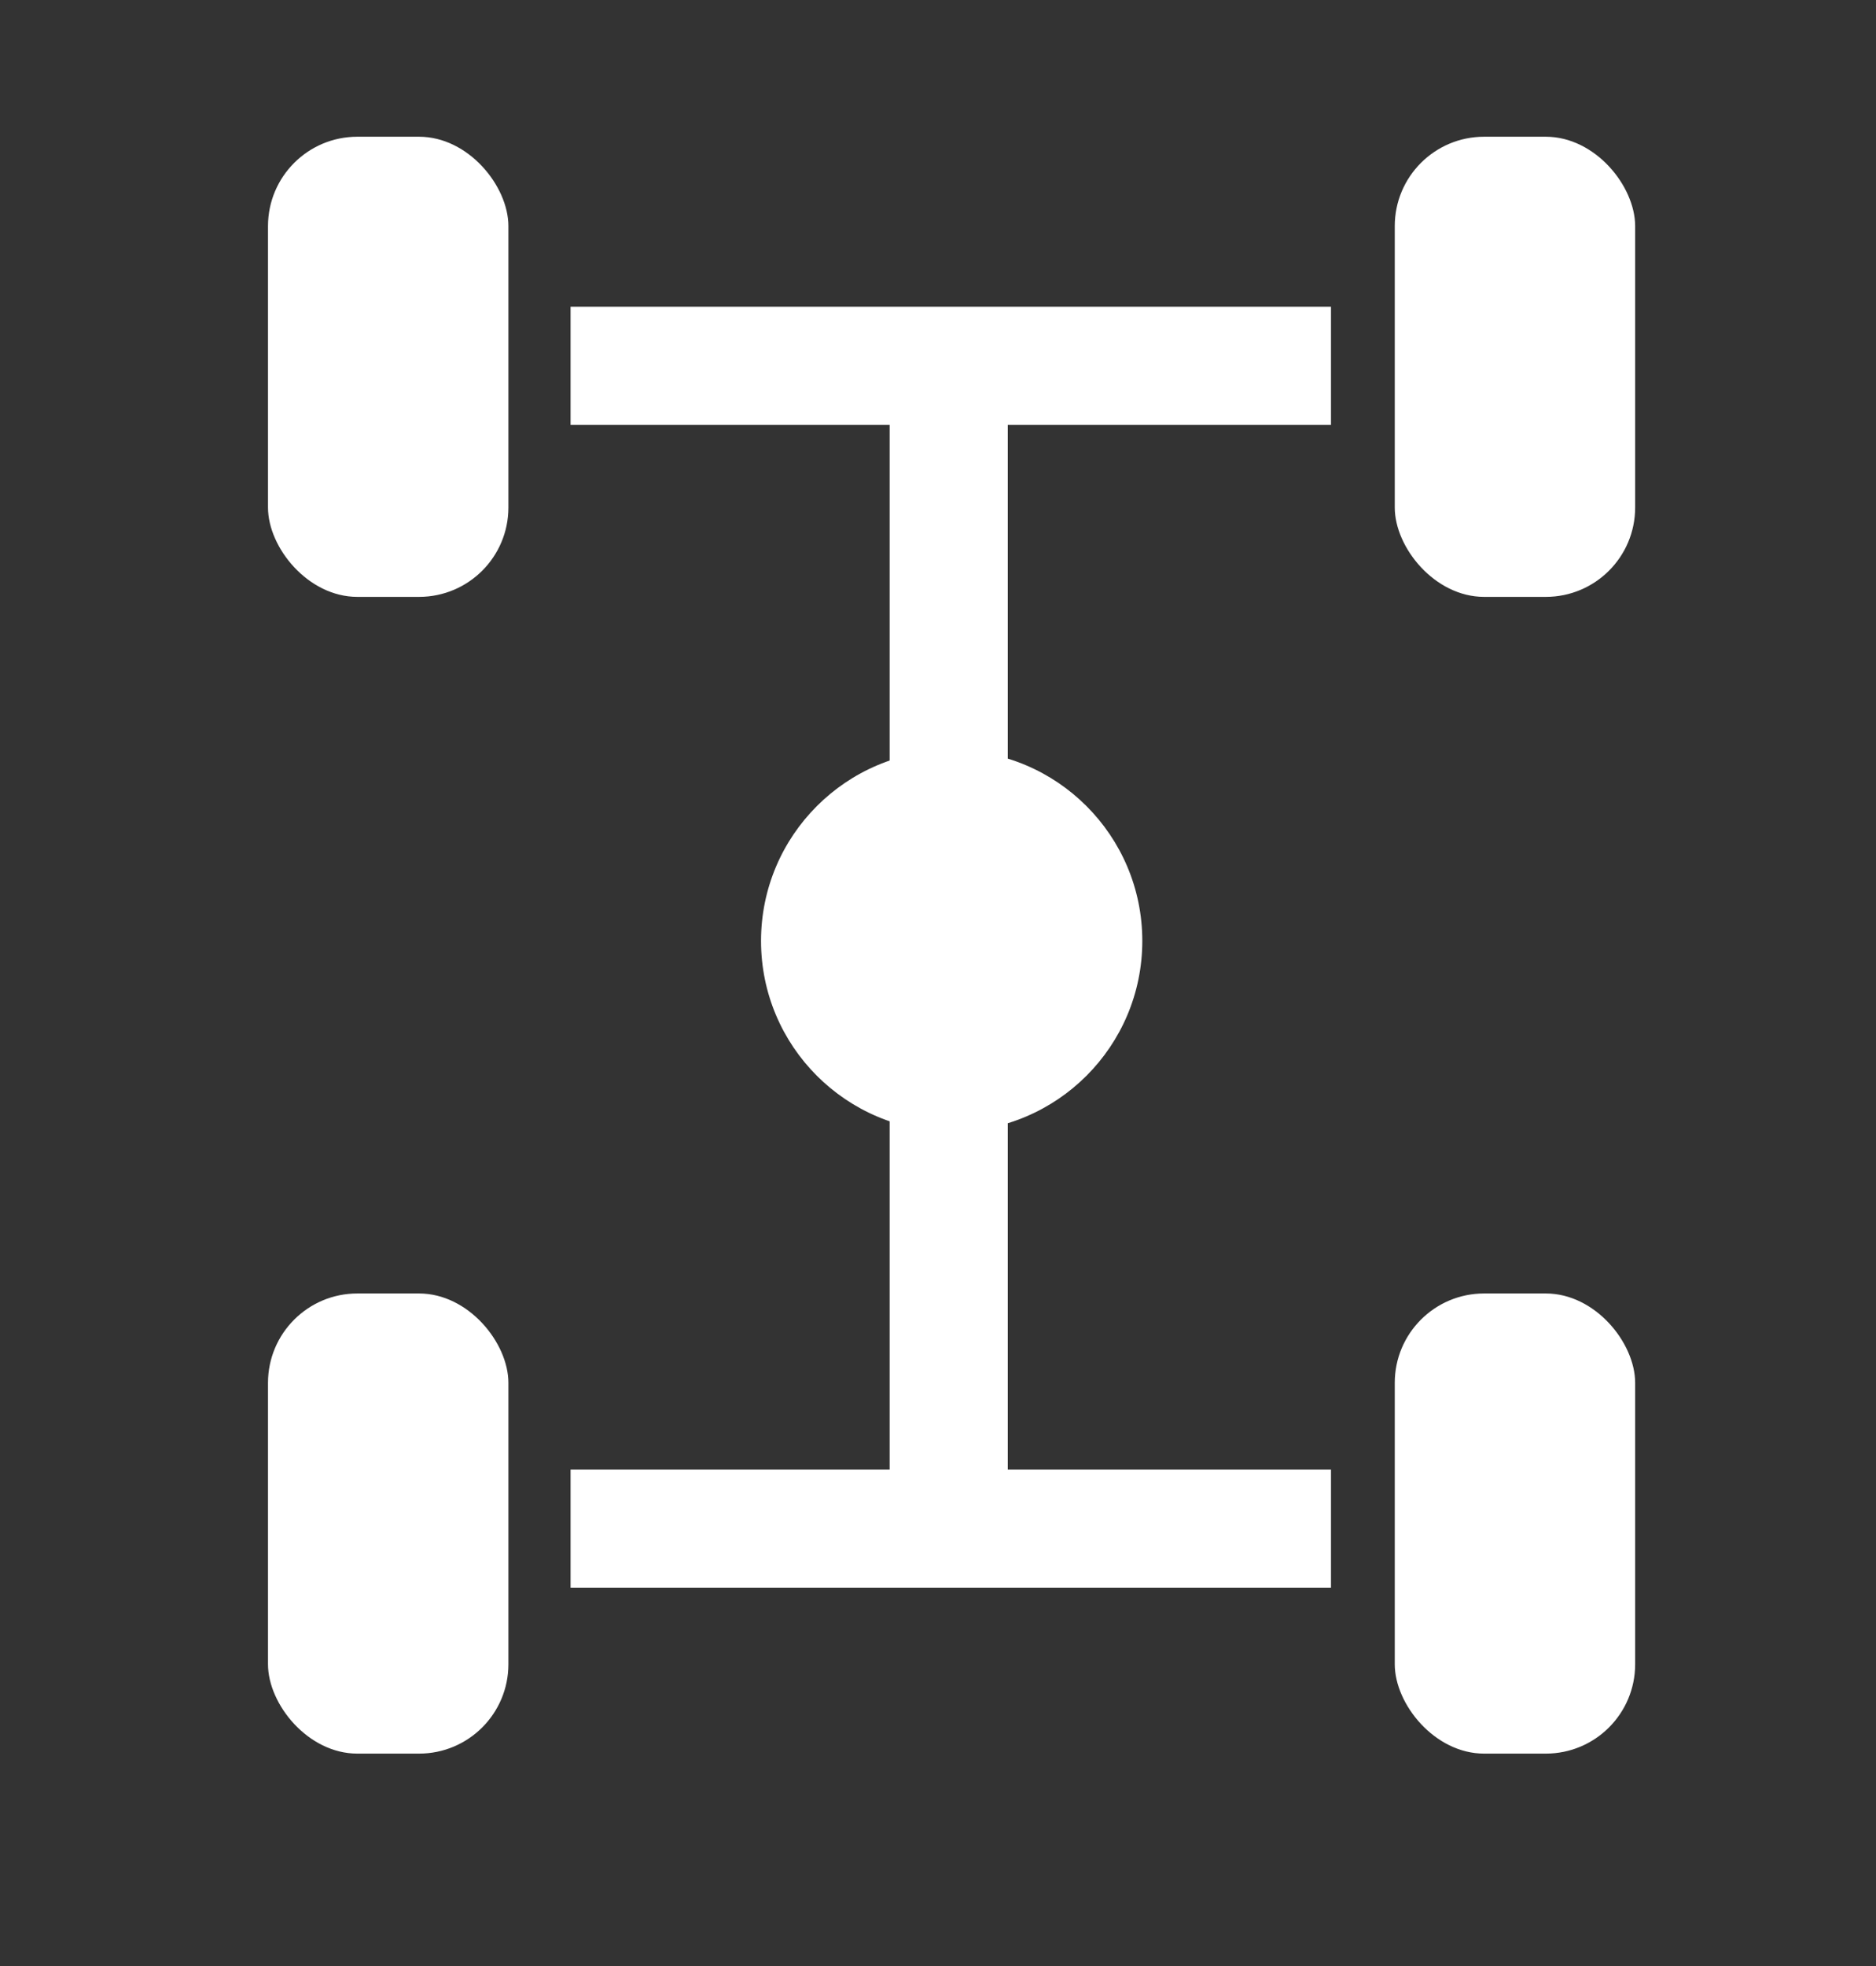
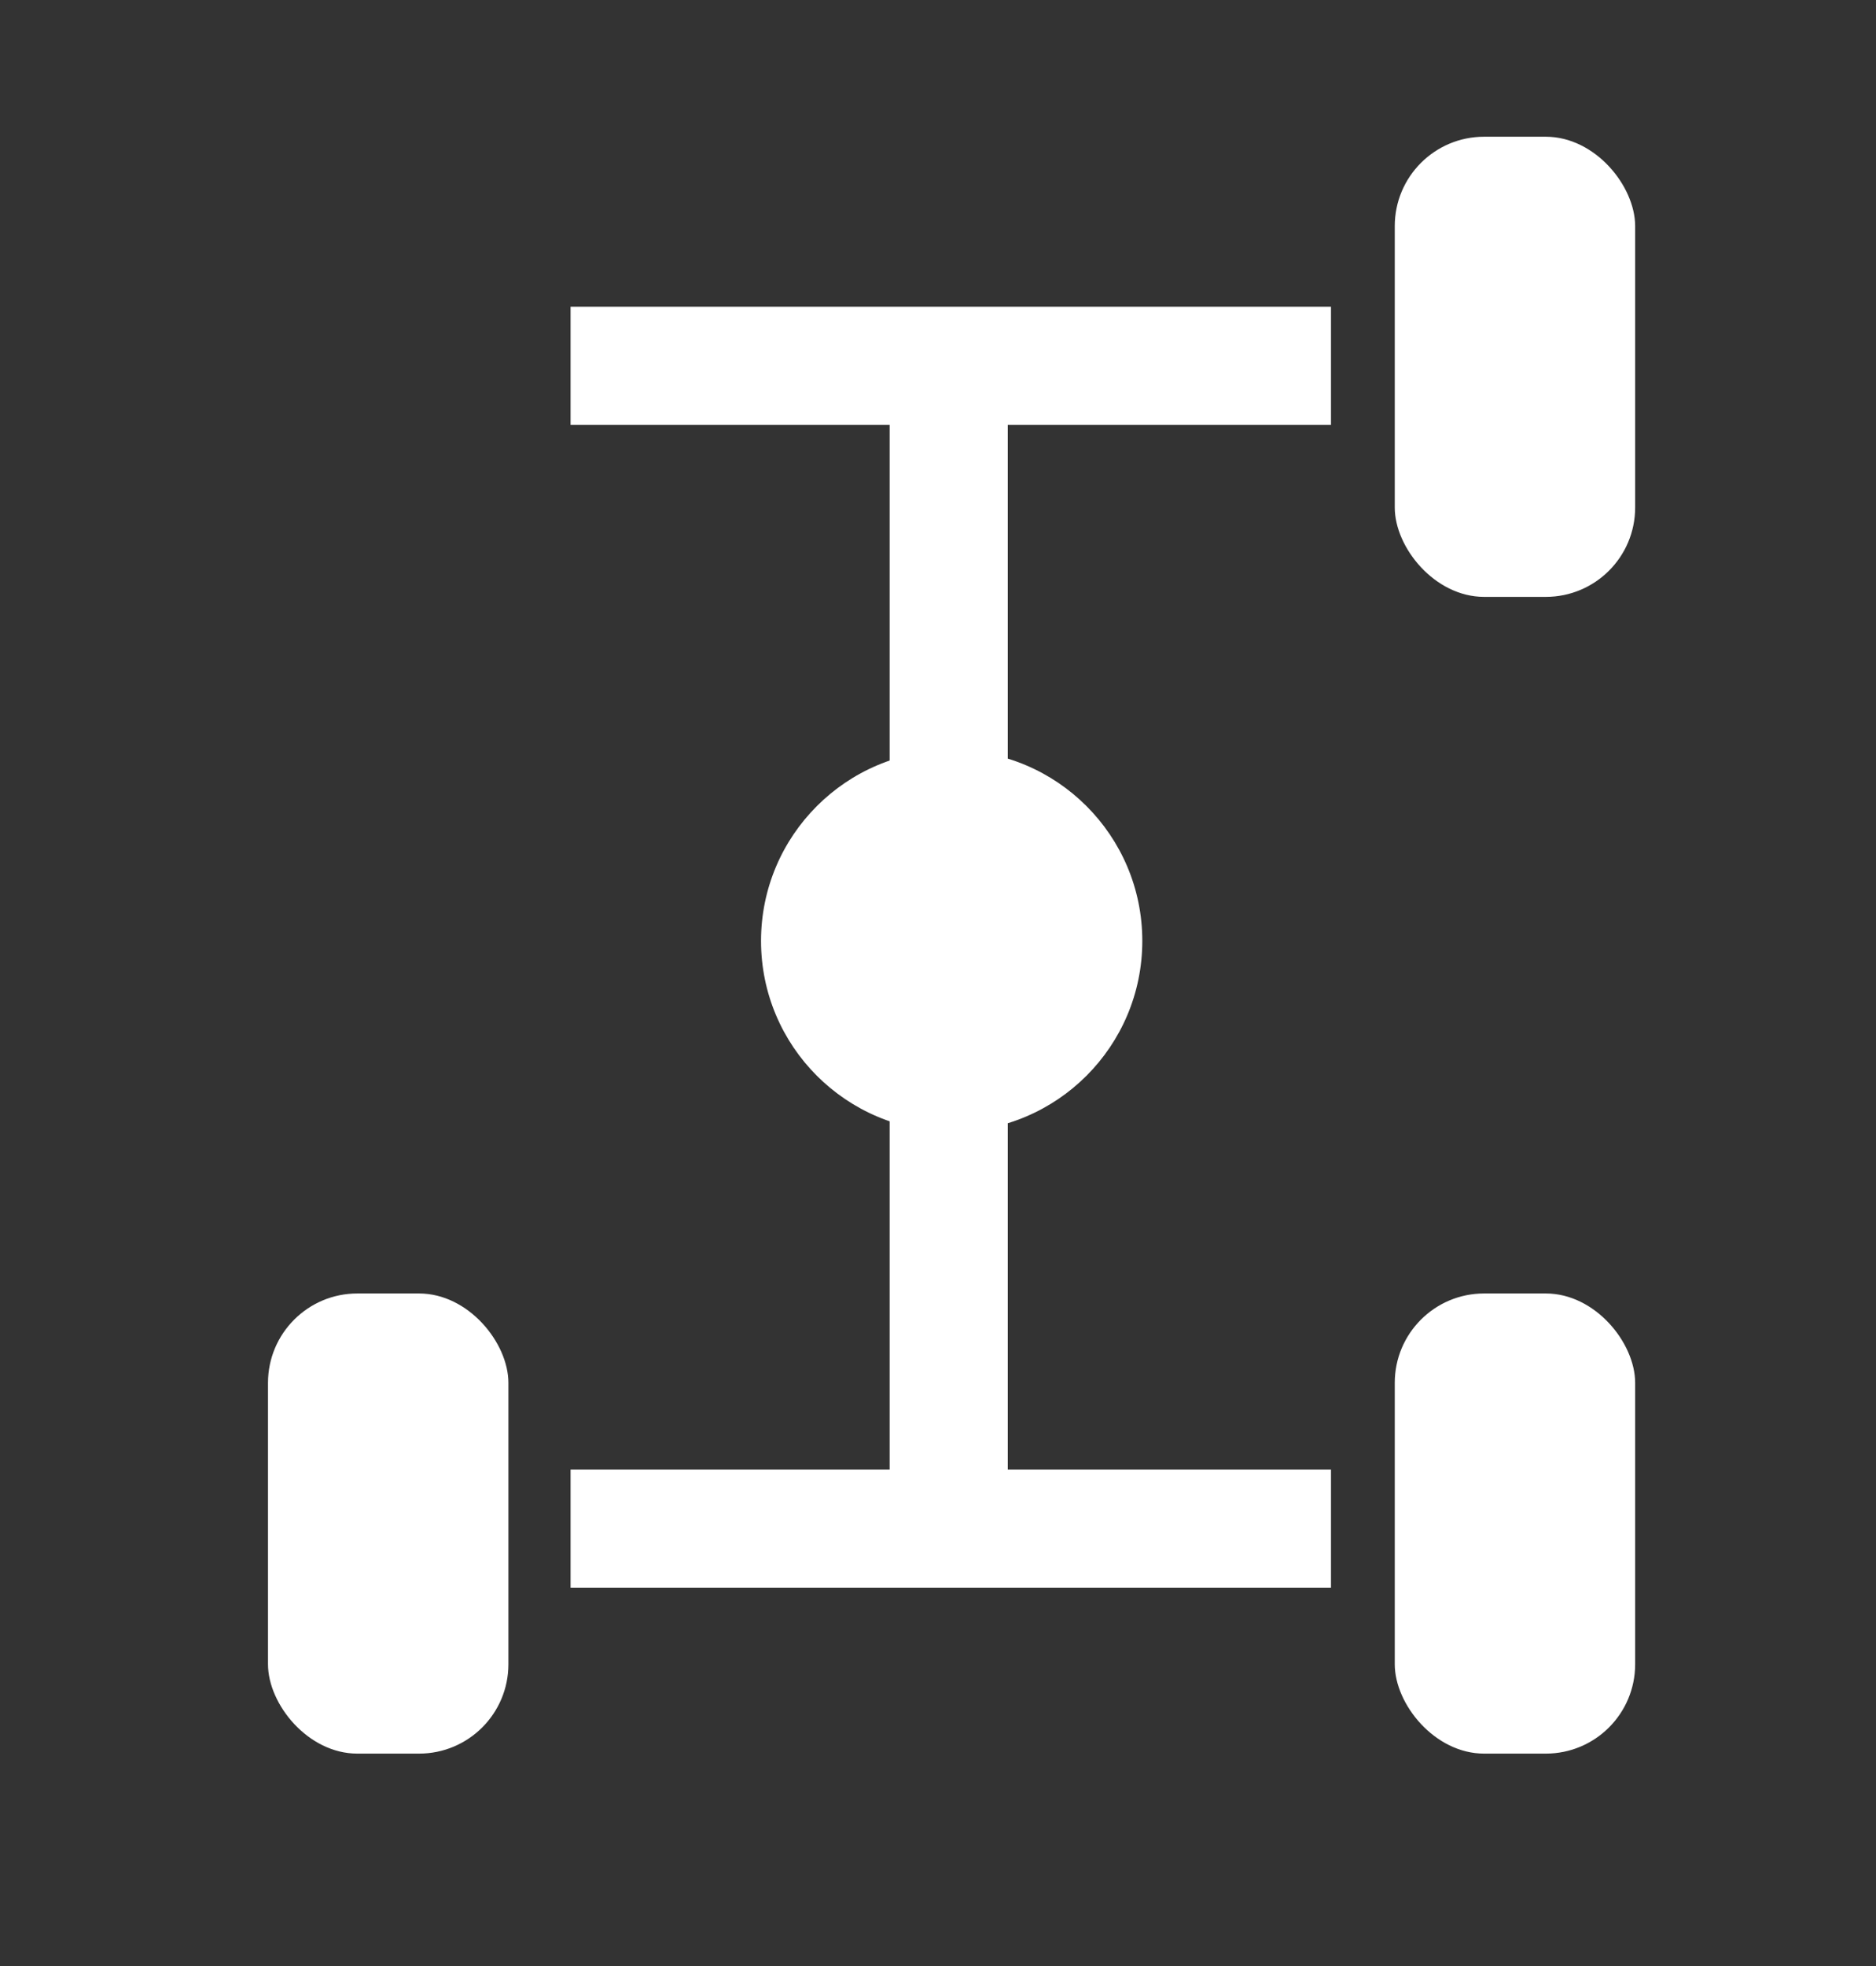
<svg xmlns="http://www.w3.org/2000/svg" width="21" height="22" viewBox="0 0 21 22" fill="none">
  <rect x="0" y="0" width="21" height="22" fill="#333333" stroke="none" />
  <path d="M9.959 16.444V12.361H11.281V16.444H14.899V17.766H6.387V16.444H9.959Z" fill="white" />
  <path d="M9.959 4.754V8.836H11.281V4.754H14.899V3.432H6.387V4.754H9.959Z" fill="white" />
  <circle cx="10.653" cy="10.529" r="2.134" fill="white" />
  <rect x="15.613" y="14.474" width="2.691" height="5.149" rx="1" fill="white" />
  <rect x="15.613" y="1.53" width="2.691" height="5.149" rx="1" fill="white" />
  <rect x="3" y="14.474" width="2.691" height="5.149" rx="1" fill="white" />
-   <rect x="3" y="1.53" width="2.691" height="5.149" rx="1" fill="white" />
</svg>